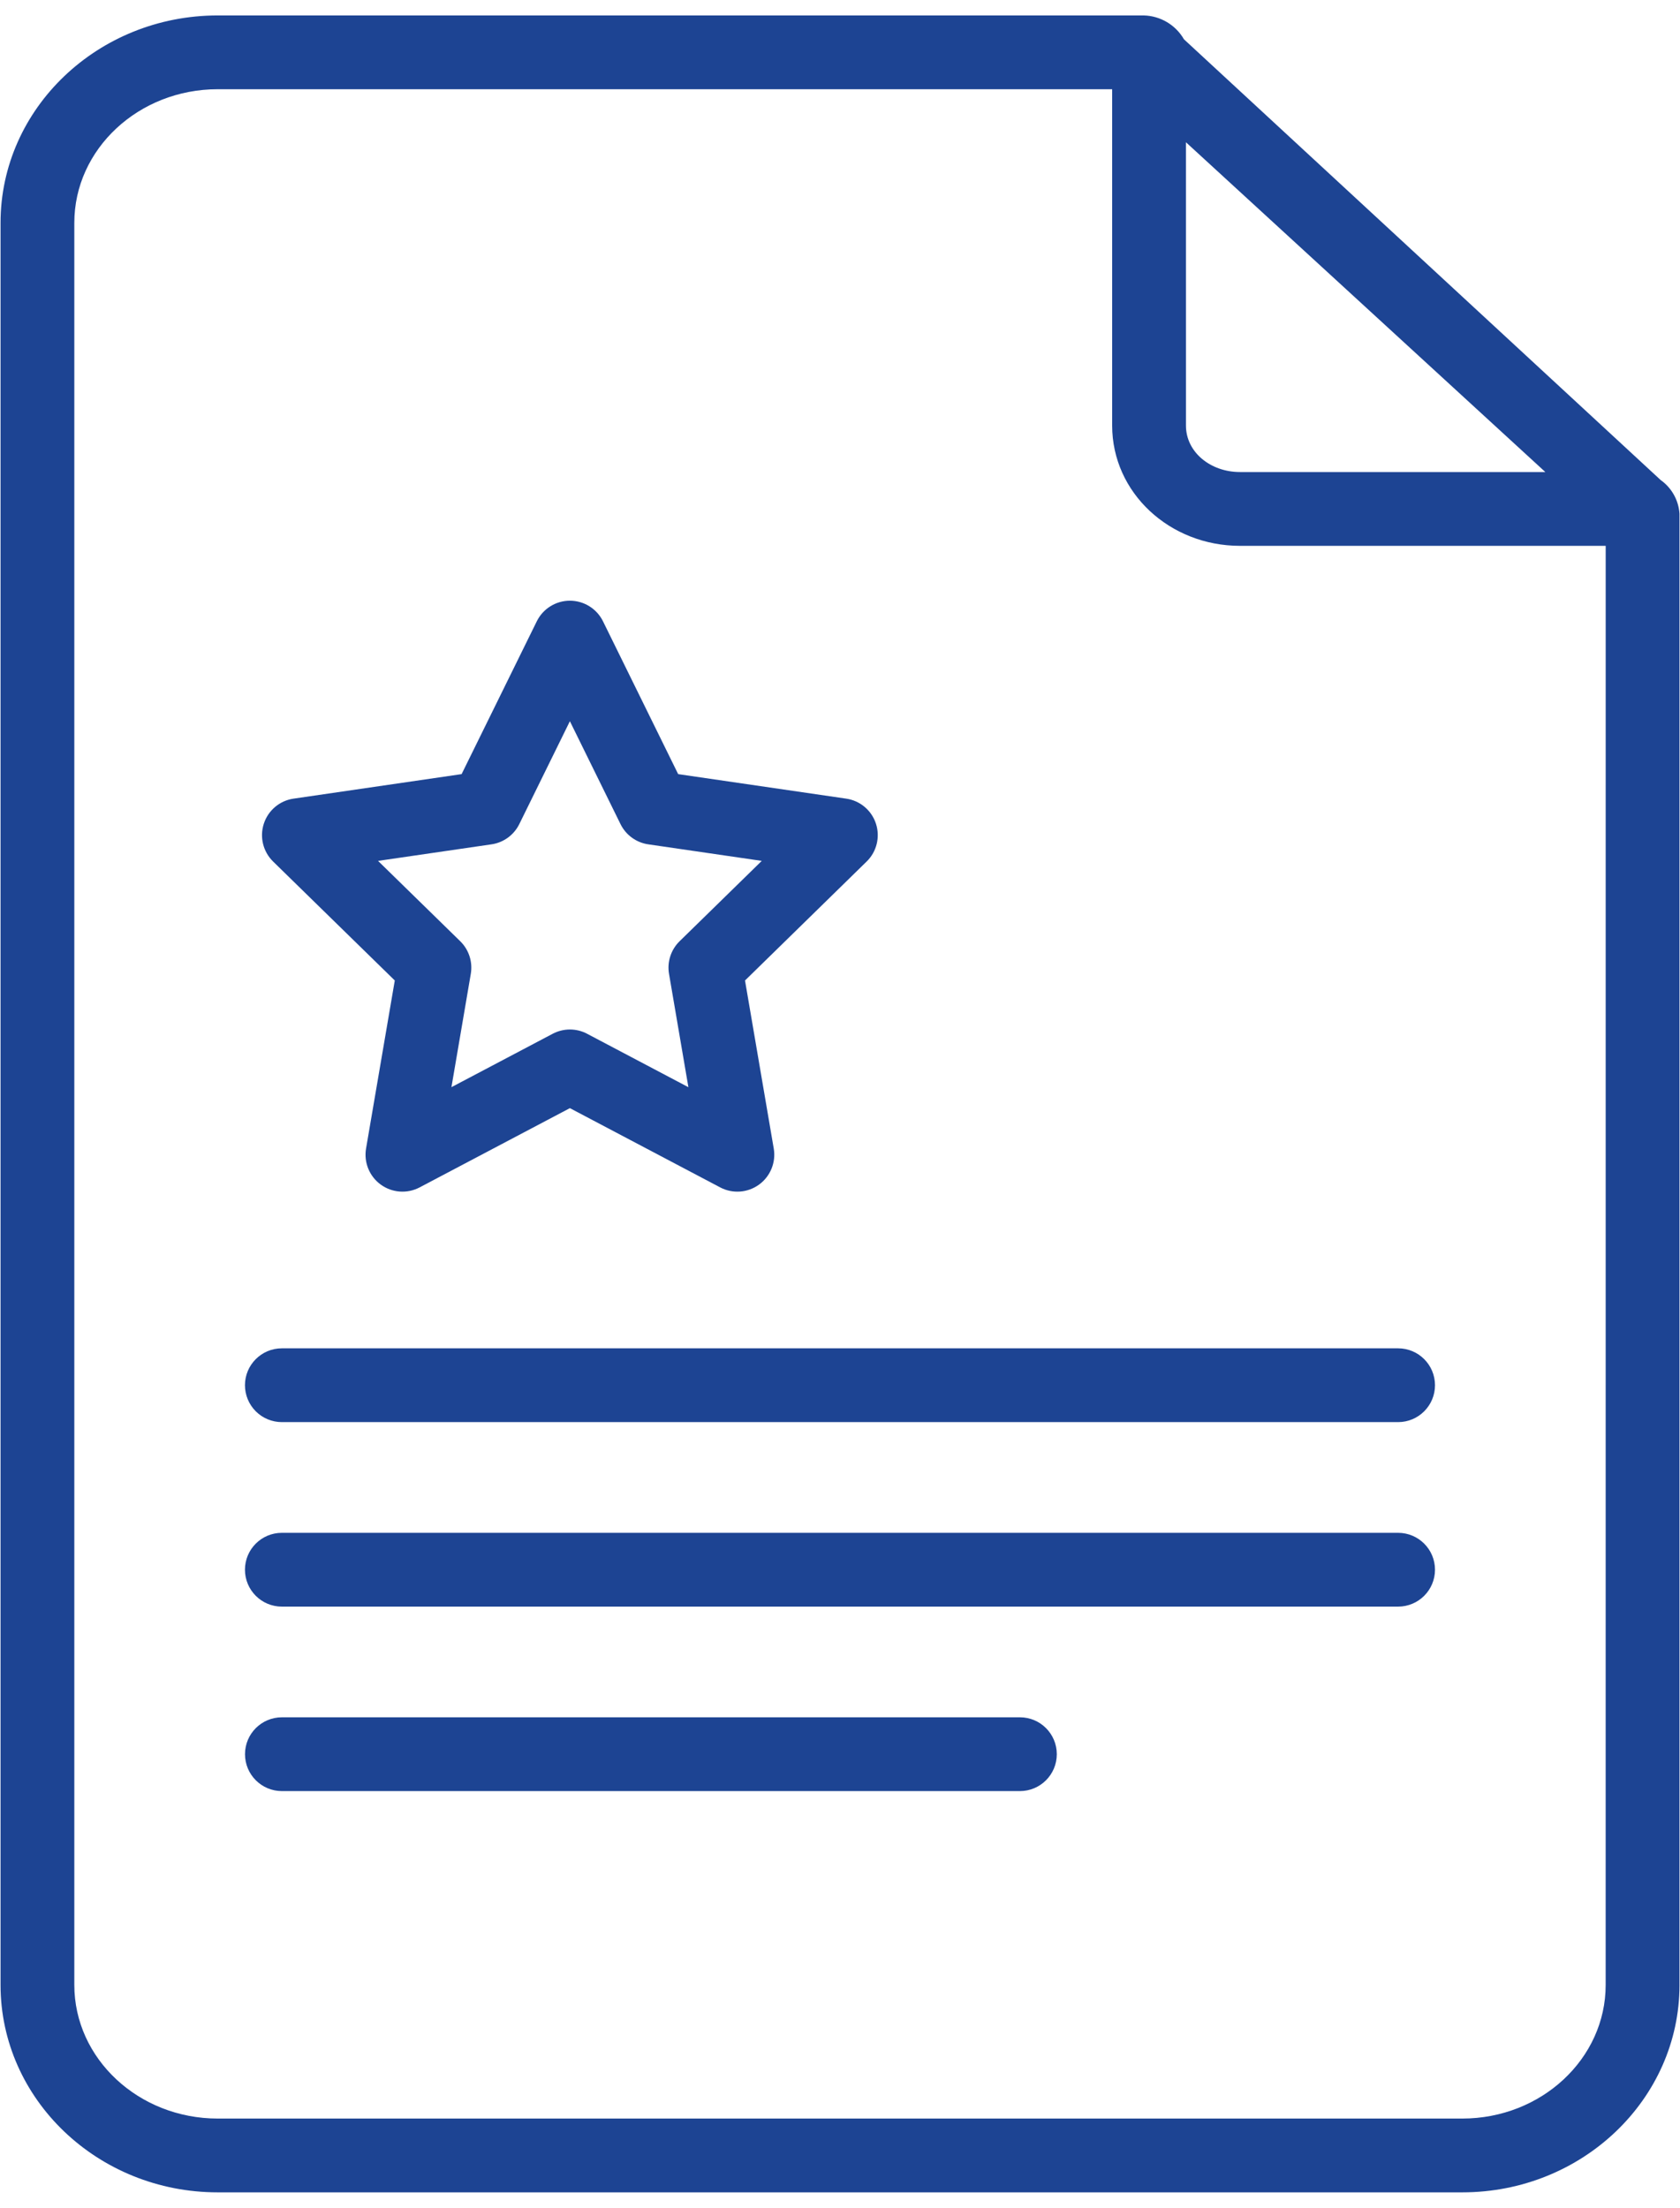
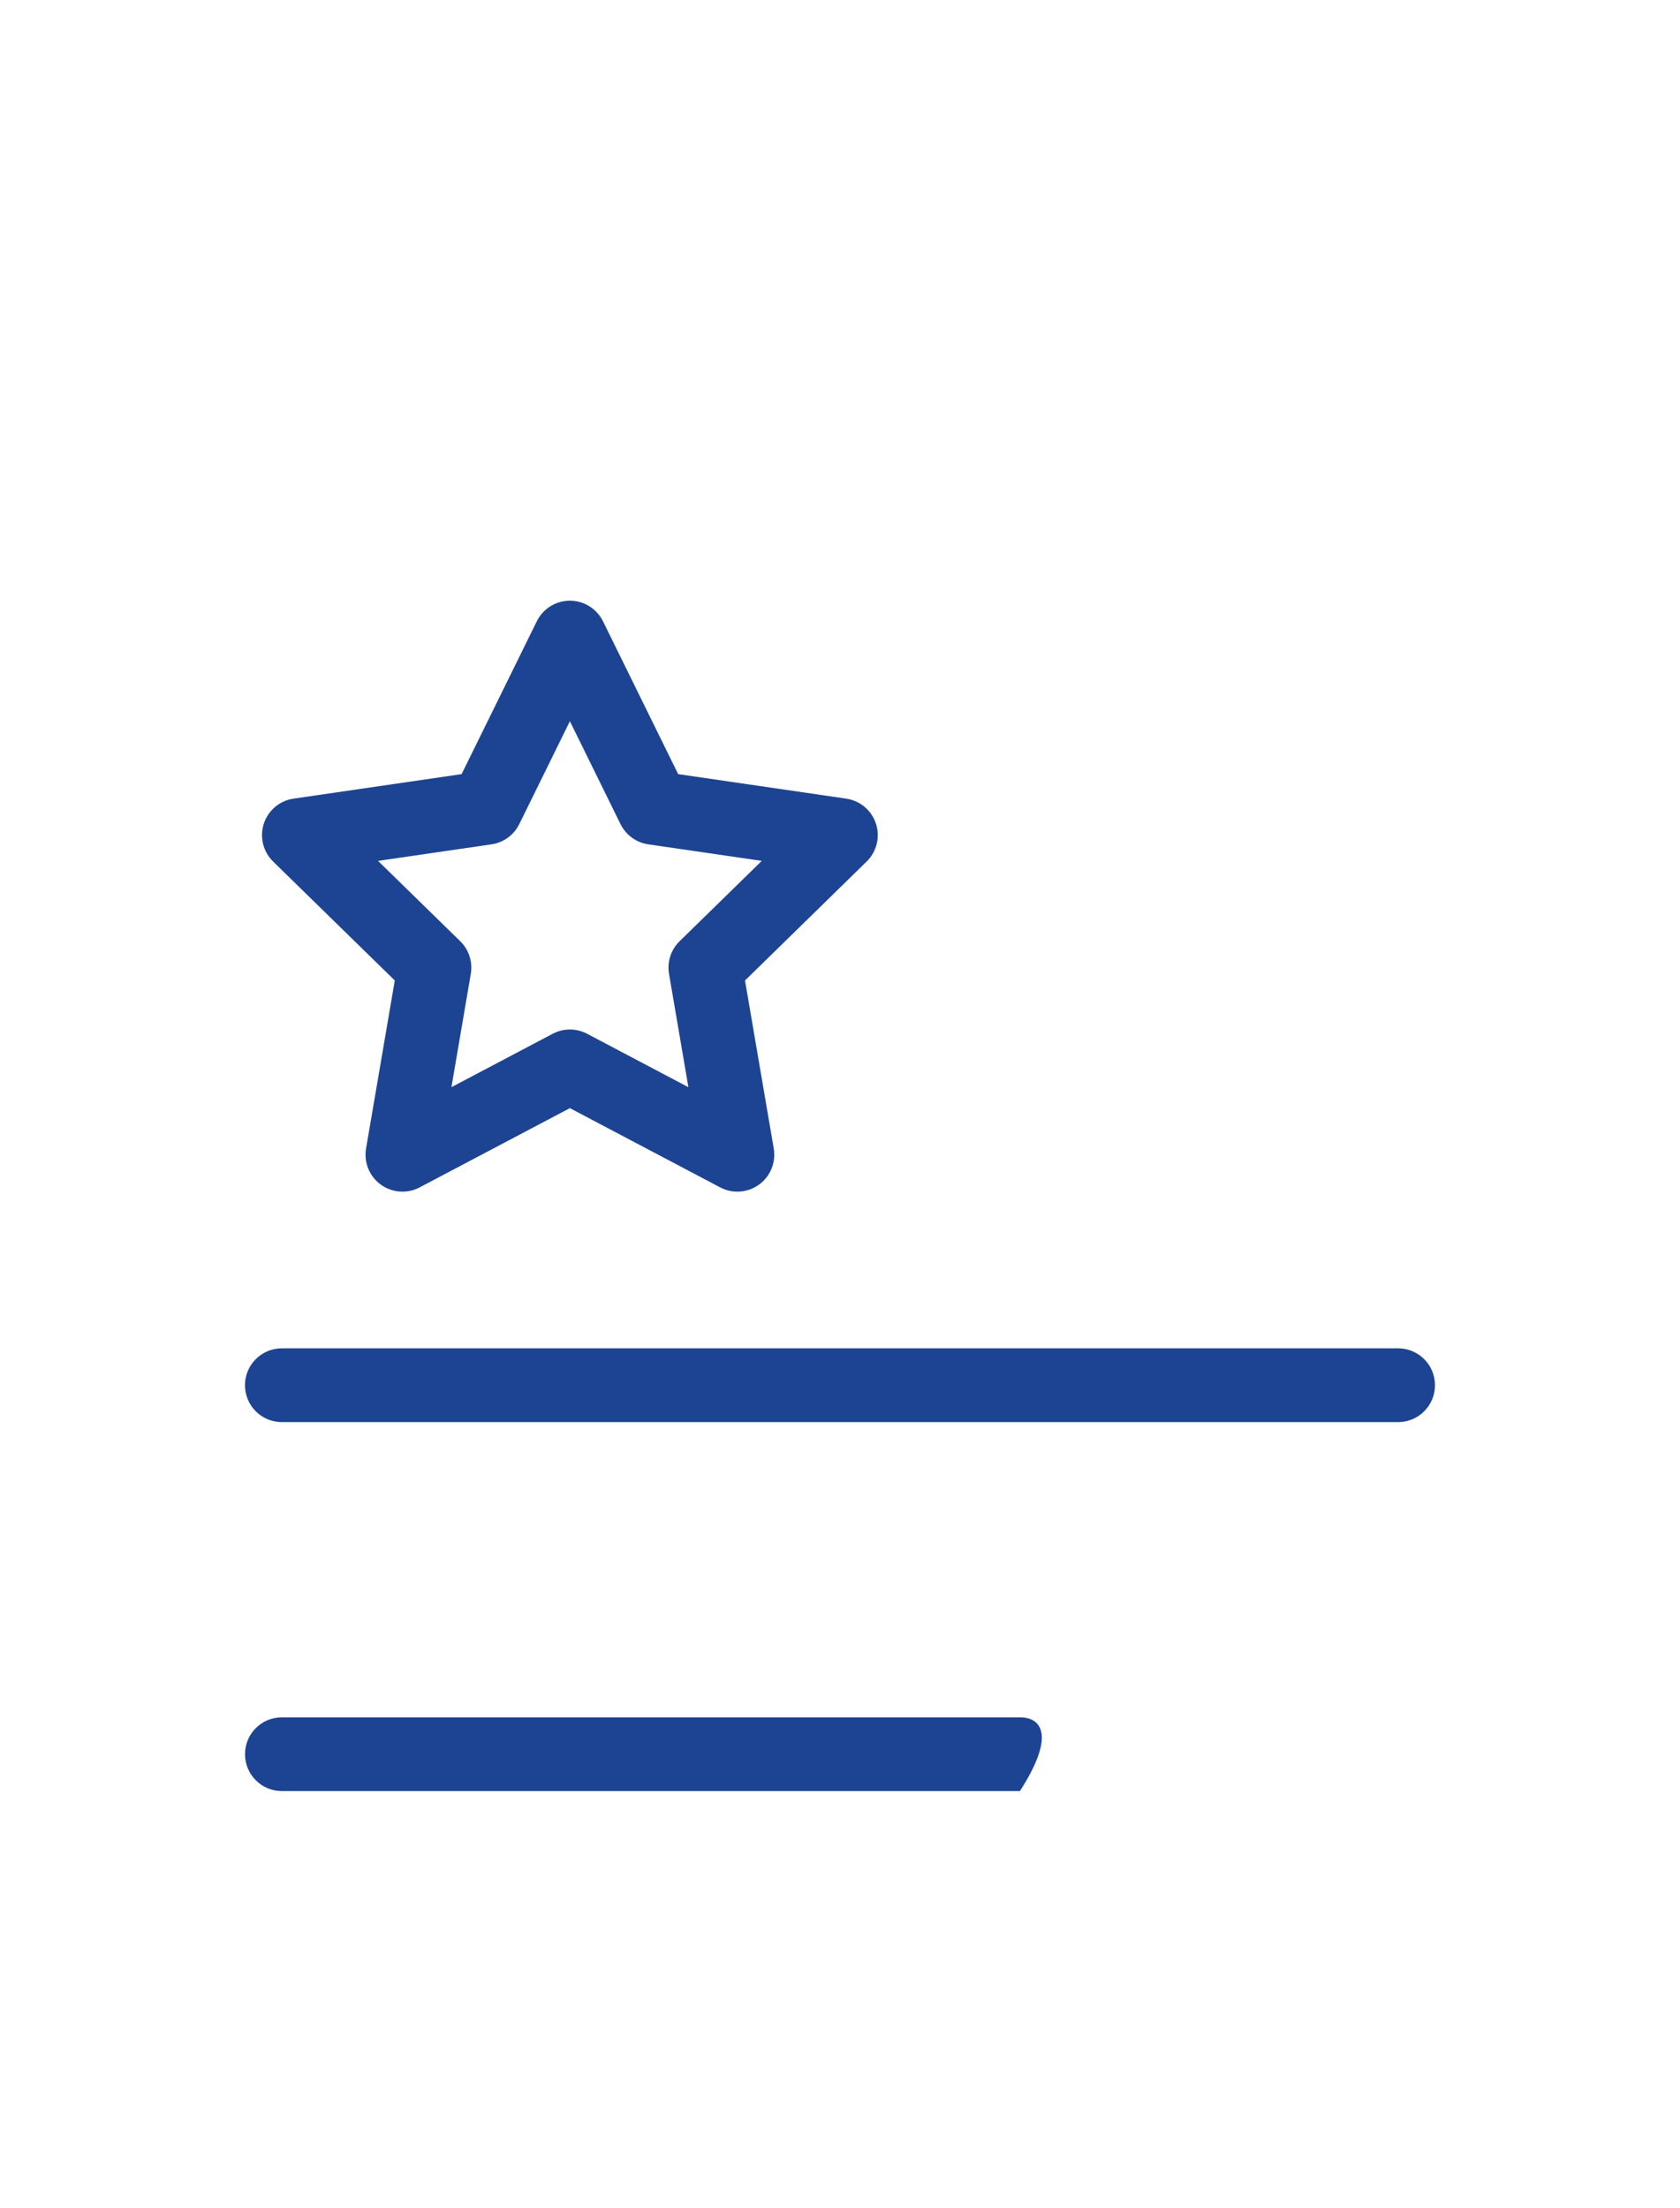
<svg xmlns="http://www.w3.org/2000/svg" width="105" height="138" viewBox="0 0 105 138" fill="none">
-   <path d="M104.968 124.069V32.106V32.108C104.912 31.264 104.478 30.492 103.789 30.003L73.997 2.456C73.475 1.554 72.523 0.99 71.483 0.965H13.607C6.119 0.965 0.034 6.781 0.034 13.93V124.069C0.034 131.218 6.119 137.034 13.607 137.034H91.396C98.885 137.034 104.969 131.218 104.969 124.069L104.968 124.069ZM74.121 8.892L96.584 29.505H77.495C75.658 29.505 74.122 28.265 74.122 26.599L74.121 8.892ZM100.354 124.069C100.356 128.673 96.34 132.421 91.395 132.421H13.606C8.661 132.421 4.645 128.673 4.645 124.068V13.929C4.645 9.324 8.661 5.577 13.606 5.577H69.51V26.599C69.51 30.808 73.115 34.118 77.496 34.118L100.356 34.117L100.354 124.069Z" fill="#1D4493" />
  <path d="M15.31 86.584C15.31 87.195 15.553 87.782 15.986 88.215C16.418 88.647 17.005 88.89 17.616 88.89H87.381C88.655 88.89 89.687 87.858 89.687 86.584C89.687 85.31 88.655 84.278 87.381 84.278H17.616C16.343 84.278 15.31 85.31 15.31 86.584Z" fill="#1D4493" />
-   <path d="M87.381 95.81H17.616C16.343 95.81 15.31 96.842 15.31 98.116C15.31 99.389 16.343 100.422 17.616 100.422H87.381C88.655 100.422 89.687 99.389 89.687 98.116C89.687 96.842 88.655 95.81 87.381 95.81Z" fill="#1D4493" />
-   <path d="M63.744 107.341H17.619C16.345 107.341 15.313 108.373 15.313 109.647C15.313 110.921 16.345 111.953 17.619 111.953H63.744C65.018 111.953 66.05 110.921 66.05 109.647C66.05 108.373 65.018 107.341 63.744 107.341Z" fill="#1D4493" />
+   <path d="M63.744 107.341H17.619C16.345 107.341 15.313 108.373 15.313 109.647C15.313 110.921 16.345 111.953 17.619 111.953H63.744C66.05 108.373 65.018 107.341 63.744 107.341Z" fill="#1D4493" />
  <path d="M24.674 61.286L22.878 71.79C22.731 72.655 23.088 73.529 23.798 74.045C24.509 74.56 25.451 74.628 26.228 74.218L35.618 69.265L45.009 74.218C45.786 74.628 46.728 74.561 47.439 74.045C48.149 73.53 48.506 72.656 48.359 71.79L46.563 61.286L54.166 53.849V53.85C54.794 53.236 55.018 52.319 54.747 51.486C54.475 50.652 53.755 50.044 52.886 49.919L42.385 48.387L37.688 38.836C37.3 38.047 36.497 37.547 35.618 37.547C34.739 37.547 33.937 38.047 33.549 38.836L28.85 48.387L18.349 49.919C17.481 50.044 16.76 50.652 16.489 51.486C16.218 52.321 16.442 53.236 17.069 53.85L24.674 61.286ZM30.718 52.776C31.469 52.667 32.119 52.194 32.455 51.513L35.618 45.08L38.782 51.513C39.117 52.194 39.768 52.667 40.518 52.776L47.61 53.81L42.474 58.833C41.933 59.363 41.686 60.124 41.814 60.872L43.025 67.956L36.696 64.617V64.616C36.022 64.261 35.217 64.261 34.543 64.616L28.215 67.954L29.425 60.87V60.872C29.552 60.124 29.306 59.363 28.765 58.833L23.628 53.81L30.718 52.776Z" fill="#1D4493" />
</svg>